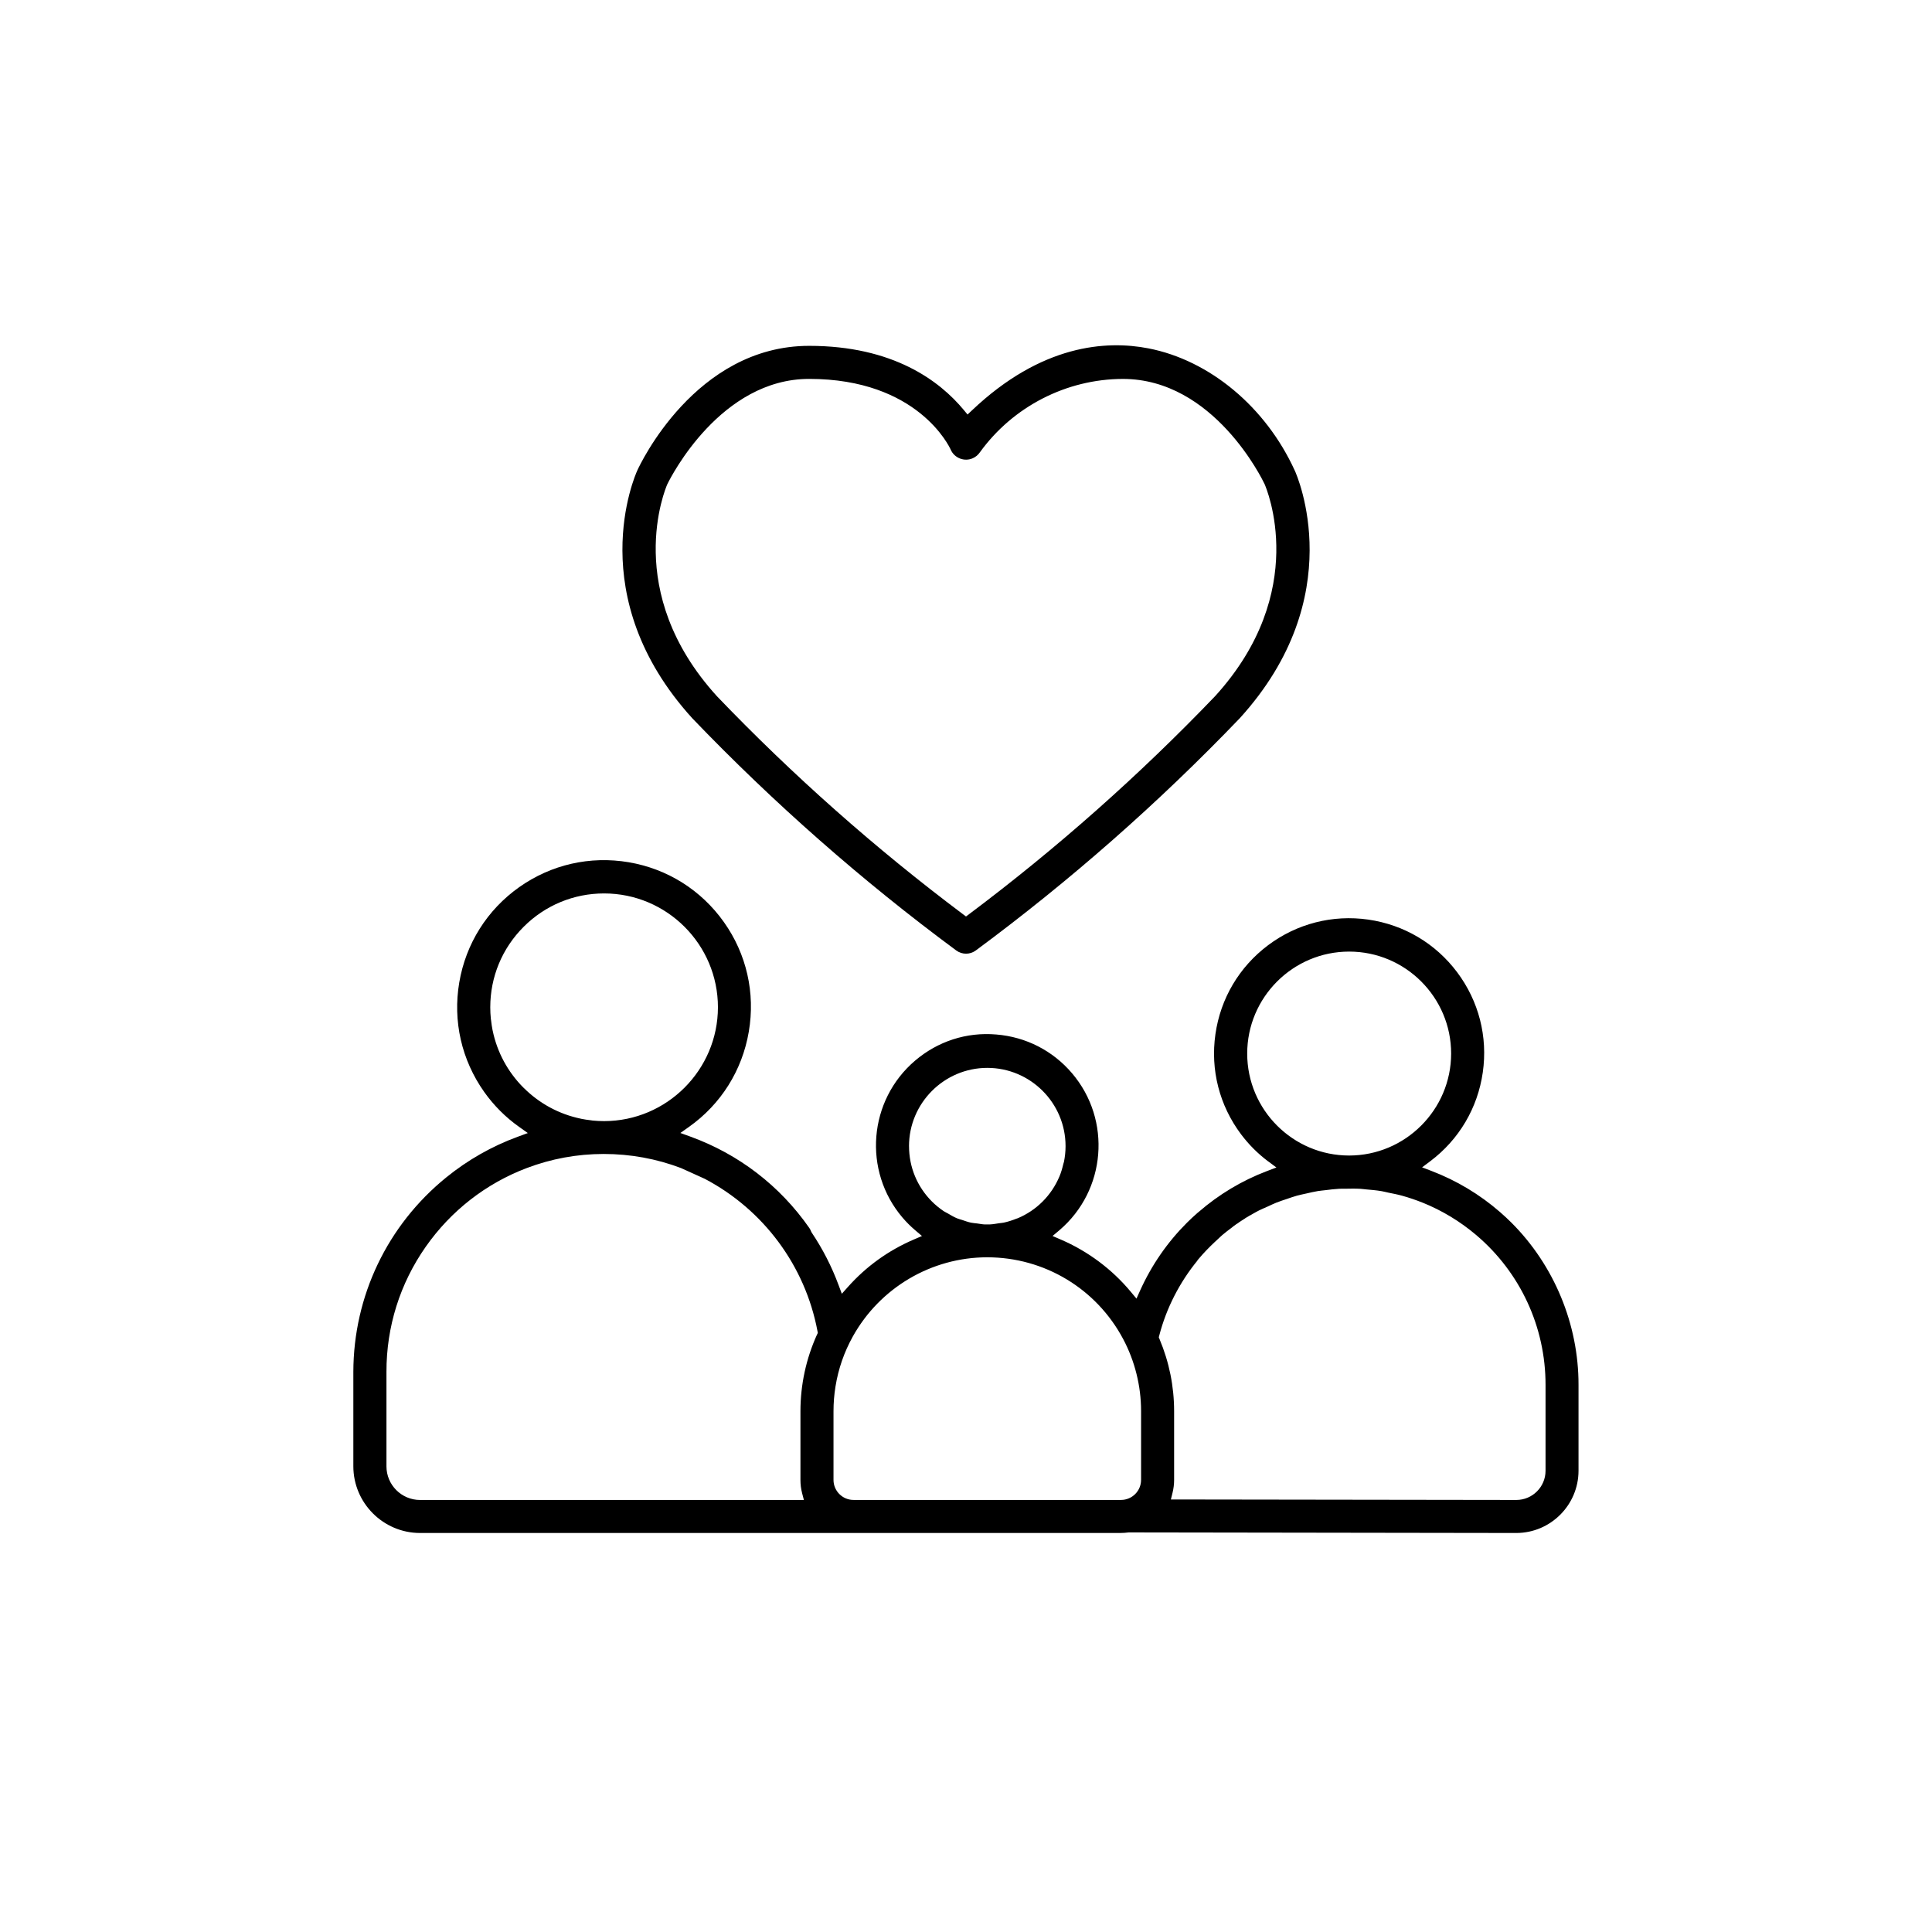
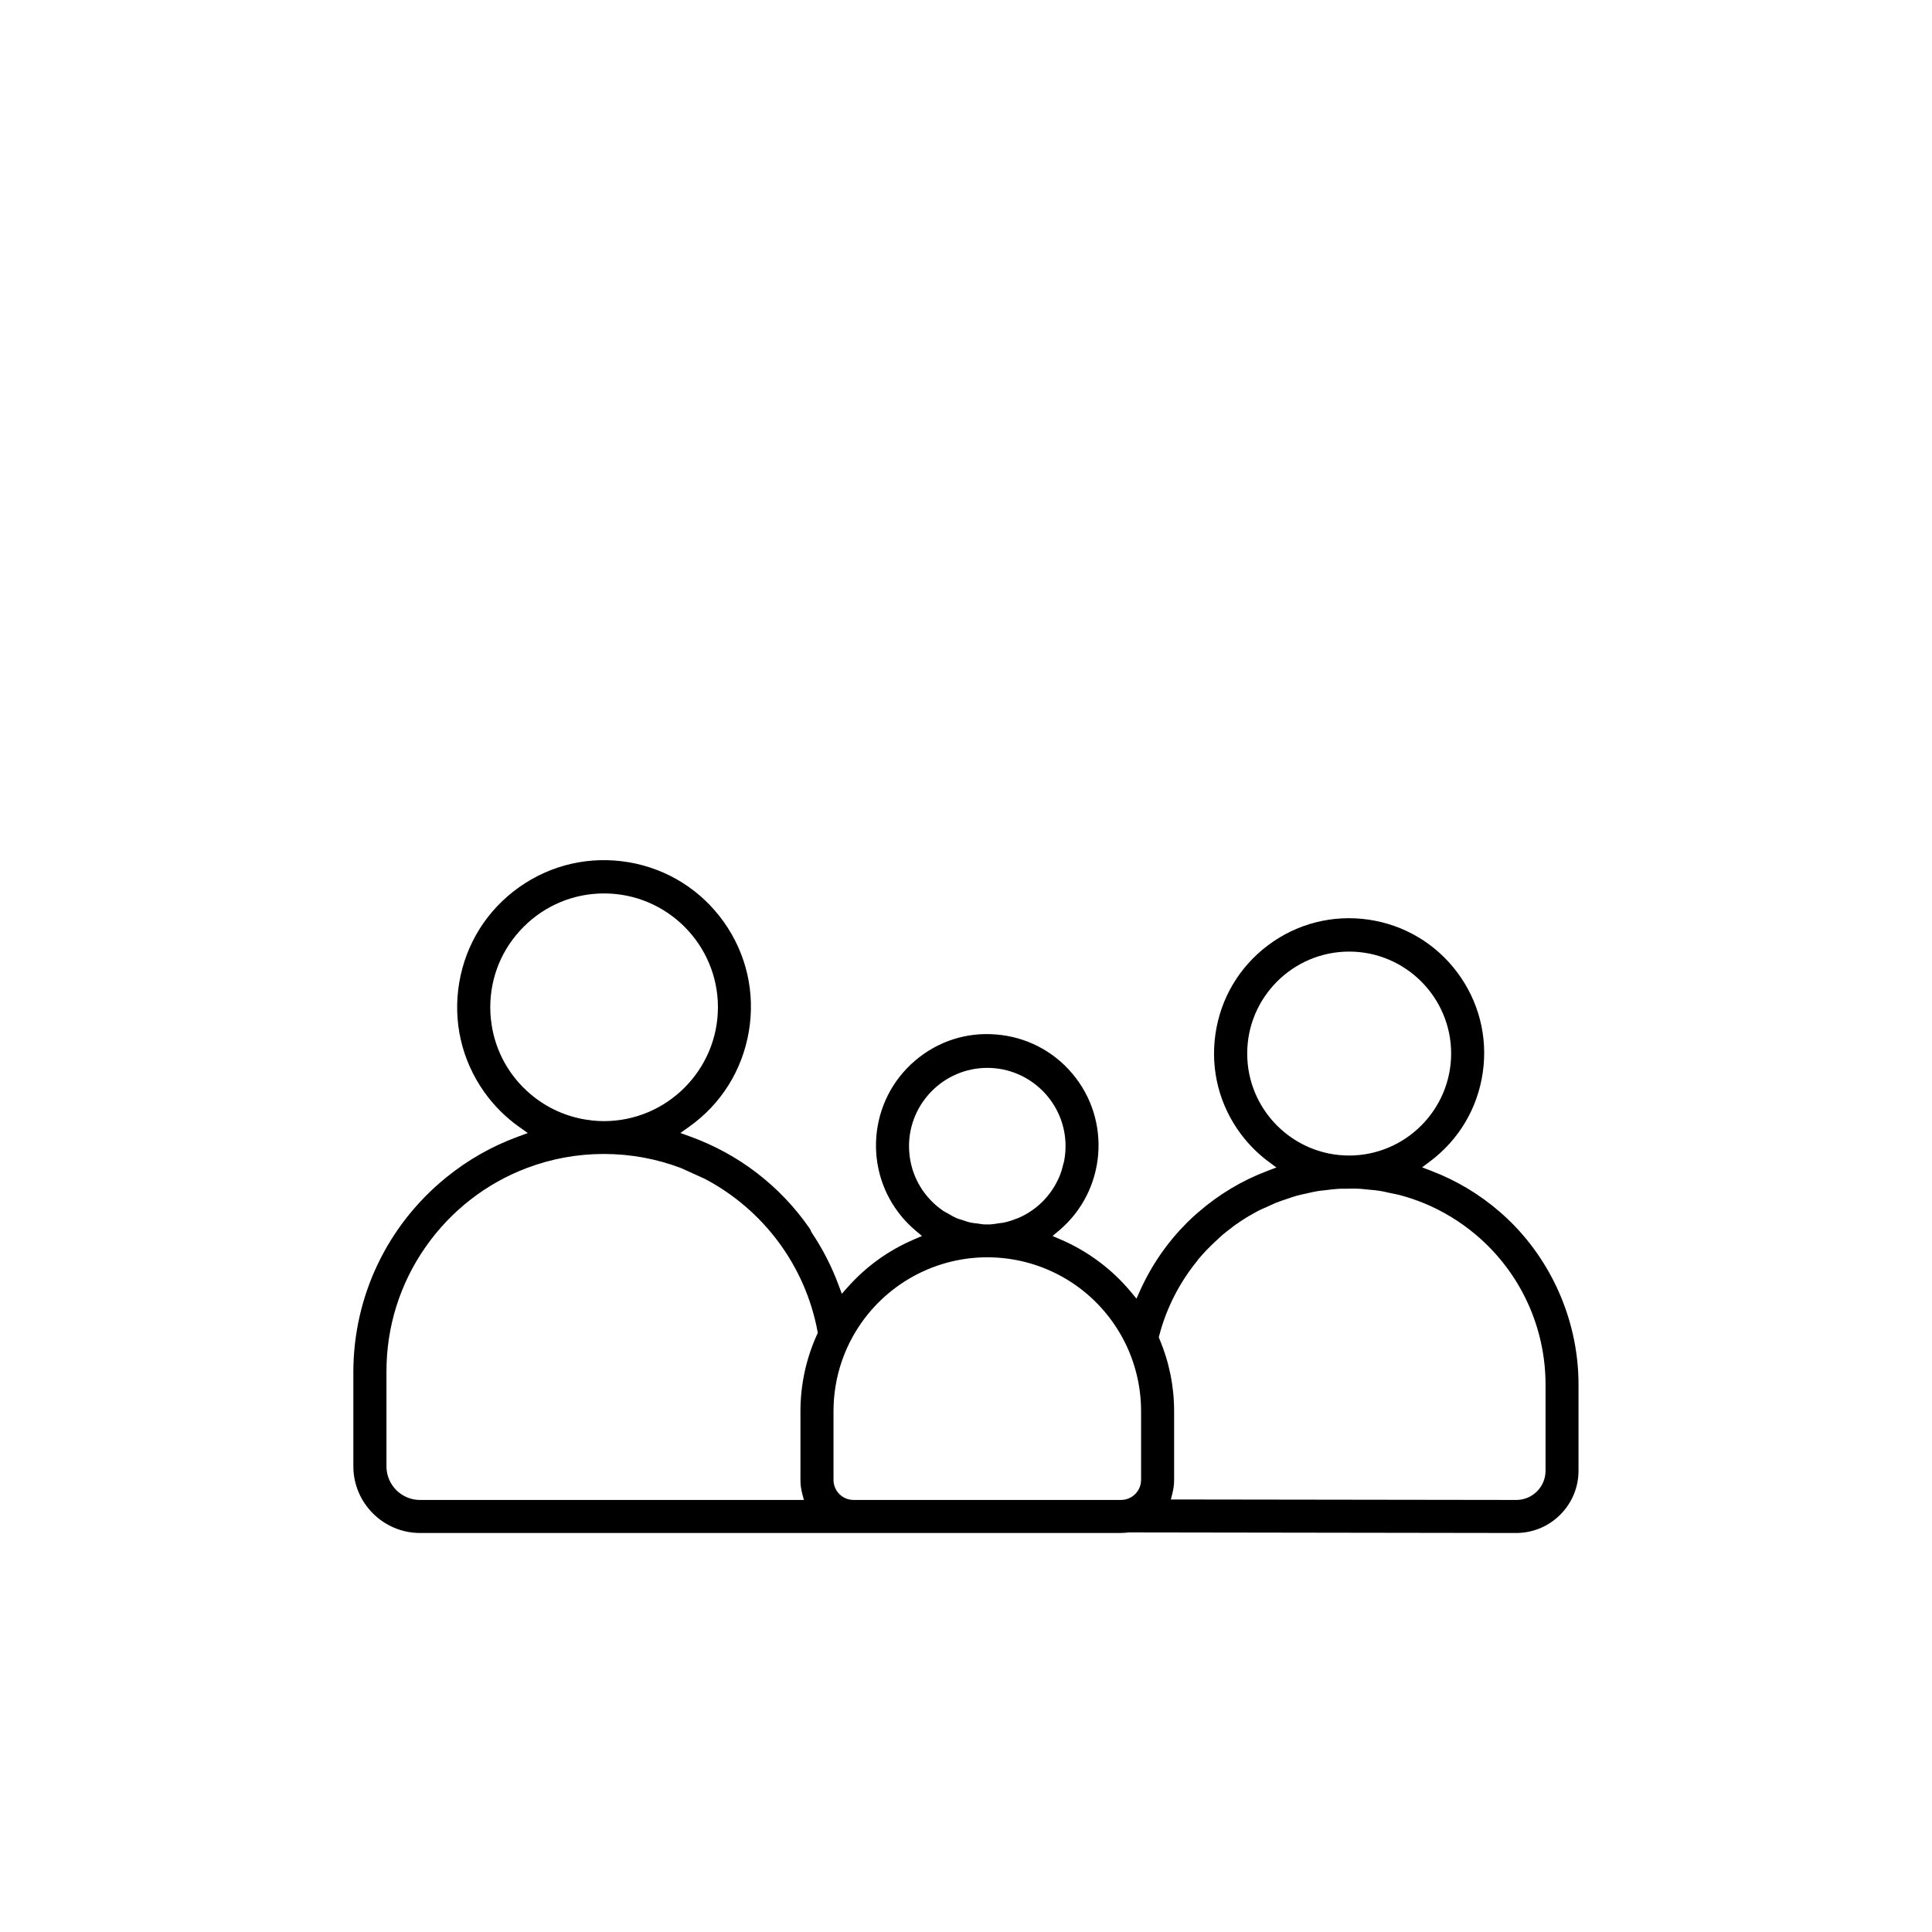
<svg xmlns="http://www.w3.org/2000/svg" id="uuid-00cb3fa0-426c-4b0d-9efc-854c0de327bb" viewBox="0 0 100 100">
-   <path d="m67.015,24.352c-1.499-3.284-4.402-5.706-7.579-6.322-2.177-.421-5.528-.206-9.132,3.215l-.224.211-.195-.236c-1.256-1.514-3.663-3.319-8.003-3.319-5.903,0-8.777,6.188-8.896,6.451-.12.264-2.883,6.525,2.851,12.83,4.192,4.37,8.788,8.414,13.659,12.015.304.222.71.221,1.01,0,4.872-3.602,9.47-7.646,13.664-12.021,5.729-6.299,2.966-12.561,2.846-12.824Zm-4.118,11.678c-3.916,4.087-8.196,7.881-12.725,11.278l-.172.129-.172-.129c-4.528-3.397-8.808-7.19-12.72-11.272-4.922-5.41-2.668-10.746-2.569-10.97l.015-.029c.195-.398,2.763-5.425,7.328-5.425,5.621,0,7.262,3.515,7.328,3.665.193.437.709.634,1.143.441.148-.066.275-.172.367-.308,1.714-2.371,4.479-3.789,7.398-3.797,4.71,0,7.231,5.219,7.336,5.441.101.228,2.373,5.559-2.558,10.978Z" style="stroke-width:0px;" />
  <path d="m65.648,60.117l.419.312-.49.186c-1.297.493-2.488,1.207-3.54,2.12l-.049.039c-.195.171-.381.344-.547.509-1.02,1.018-1.836,2.2-2.429,3.515l-.188.418-.294-.353c-.972-1.169-2.226-2.104-3.623-2.704l-.427-.184.355-.299c2.419-2.059,2.714-5.703.655-8.123-.995-1.171-2.389-1.884-3.925-2.008-1.542-.132-3.026.355-4.197,1.351-2.421,2.058-2.716,5.702-.657,8.123.201.236.423.457.657.656l.353.301-.426.183c-1.312.564-2.458,1.389-3.406,2.452l-.316.354-.167-.446c-.355-.96-.824-1.875-1.393-2.722l-.024-.045c-.033-.084-.063-.144-.1-.194-1.522-2.184-3.651-3.818-6.156-4.728l-.517-.187.448-.317c1.654-1.173,2.753-2.923,3.094-4.927.342-2.004-.116-4.019-1.289-5.672-1.175-1.656-2.924-2.756-4.926-3.097-2.005-.339-4.018.119-5.674,1.293-1.656,1.174-2.756,2.923-3.097,4.926-.341,2.001.118,4.016,1.292,5.673.499.703,1.108,1.312,1.812,1.81l.444.315-.512.188c-1.349.494-2.599,1.205-3.716,2.113-3.046,2.474-4.796,6.141-4.803,10.059v4.891c.002,1.899,1.55,3.447,3.449,3.45l36.286-.002c.119,0,.243-.009.367-.025l.033-.003h.026s20.033.03,20.033.03c1.773-.002,3.219-1.447,3.221-3.222v-4.444c.006-3.129-1.261-6.19-3.476-8.4-.176-.176-.375-.36-.591-.549-1.052-.913-2.244-1.628-3.544-2.125l-.486-.186.417-.312c1.493-1.121,2.461-2.756,2.725-4.604.265-1.847-.207-3.688-1.327-5.182-1.12-1.493-2.755-2.461-4.604-2.726-1.845-.263-3.688.208-5.183,1.328-1.493,1.121-2.461,2.755-2.725,4.604-.265,1.848.207,3.688,1.327,5.182.399.532.873,1.005,1.406,1.404Zm-18.598-.792c.002-2.231,1.819-4.049,4.051-4.052,2.234,0,4.052,1.817,4.052,4.051,0,.276-.029.547-.082.811-.008.038-.024.072-.033.11-.052.224-.115.444-.204.655,0,.002-.002.003-.003.005-.201.474-.49.91-.864,1.285-.375.375-.811.664-1.285.865-.023.01-.048.014-.071.023-.214.086-.434.158-.661.206-.08.017-.165.019-.247.032-.152.023-.302.053-.458.059v.002h-.133s-.006,0-.009,0h0s-.007-.001-.011-.001h-.13c-.131-.005-.257-.034-.386-.05-.106-.014-.213-.019-.317-.041-.155-.033-.302-.086-.451-.137-.095-.032-.193-.054-.285-.093-.159-.068-.308-.157-.458-.245-.073-.043-.151-.074-.221-.122-.215-.145-.418-.31-.606-.497-.765-.765-1.187-1.782-1.187-2.865Zm-19.949-3.021c-.822-.822-1.369-1.845-1.6-2.958-.002-.008-.005-.016-.006-.025-.033-.164-.057-.331-.076-.499-.003-.03-.01-.058-.013-.088-.02-.197-.03-.396-.03-.597,0-1.571.612-3.05,1.727-4.165,1.113-1.114,2.593-1.728,4.164-1.728,3.25,0,5.893,2.643,5.893,5.892-.003,3.245-2.646,5.889-5.891,5.893h0c-.201,0-.4-.011-.597-.03-.032-.003-.063-.01-.094-.014-.166-.019-.331-.043-.493-.076-.008-.002-.015-.004-.023-.006-1.113-.231-2.136-.777-2.959-1.599Zm15.189,12.769c-.569,1.259-.858,2.597-.859,3.974v3.557c0,.227.028.455.085.678l.093.356h-19.868c-.958,0-1.737-.78-1.738-1.737v-4.892c-.005-2.333.698-4.573,2.032-6.476,1.304-1.861,3.112-3.271,5.229-4.075,1.268-.481,2.604-.727,3.972-.729h.008c1.388,0,2.728.246,4.005.729l1.229.557h0c3.039,1.598,5.201,4.504,5.835,7.886l.017.089-.038.084Zm16.771,7.53c0,.568-.465,1.032-1.033,1.033h-13.853c-.568,0-1.032-.465-1.033-1.033v-3.557c0-.422.033-.854.103-1.283.147-.911.448-1.78.896-2.585,1.404-2.525,4.067-4.097,6.952-4.101,2.964,0,5.66,1.624,7.045,4.237.603,1.137.922,2.421.924,3.713v3.575Zm14.577-14.353c1.006.406,1.938.97,2.77,1.675,2.284,1.937,3.592,4.764,3.589,7.758v4.444c0,.833-.679,1.51-1.51,1.51l-17.882-.025.087-.354c.053-.216.08-.436.08-.654v-3.557c0-1.288-.255-2.546-.756-3.738l-.038-.088.025-.096c.366-1.415,1.053-2.751,1.979-3.882l-.006-.006.089-.104c.242-.288.508-.559.783-.821.057-.054.114-.106.172-.159.083-.075.161-.155.246-.228.15-.127.312-.251.479-.376h0s.043-.033.043-.033l-.002-.002.065-.047.031-.031h.011l.008-.006s.004-.003.006-.004l.107-.081.003.005c.034-.023.067-.047.101-.07l-.002-.003.118-.077s.007-.005.011-.007l.034-.023h0c.02-.012.041-.025.061-.038l.013-.009h0c.018-.011.036-.023.054-.034.014-.009.029-.018.044-.027l-.003-.005.13-.075.114-.072.003.005c.012-.007.022-.013.033-.019.058-.034.114-.067.173-.1.01-.006.019-.01.029-.016l.095-.053h0c.047-.024.095-.05.141-.074.141-.073.287-.128.43-.194.152-.07.303-.144.457-.206.18-.072.364-.132.547-.193.174-.059.348-.122.524-.171.157-.044.316-.074.474-.11.207-.047.413-.097.622-.131.127-.02.254-.029.382-.045.24-.03.48-.061.722-.073.1-.005.201,0,.302-.002.266-.006.532-.01.798.005.089.005.178.021.267.028.274.023.549.047.821.093.114.019.227.052.341.075.245.05.49.096.732.164.356.1.708.219,1.055.359Zm-3.805-12.996c2.91,0,5.278,2.368,5.278,5.278-.003,2.907-2.371,5.275-5.278,5.278-2.91,0-5.278-2.368-5.278-5.278s2.368-5.278,5.278-5.278Z" style="stroke-width:0px;" />
</svg>